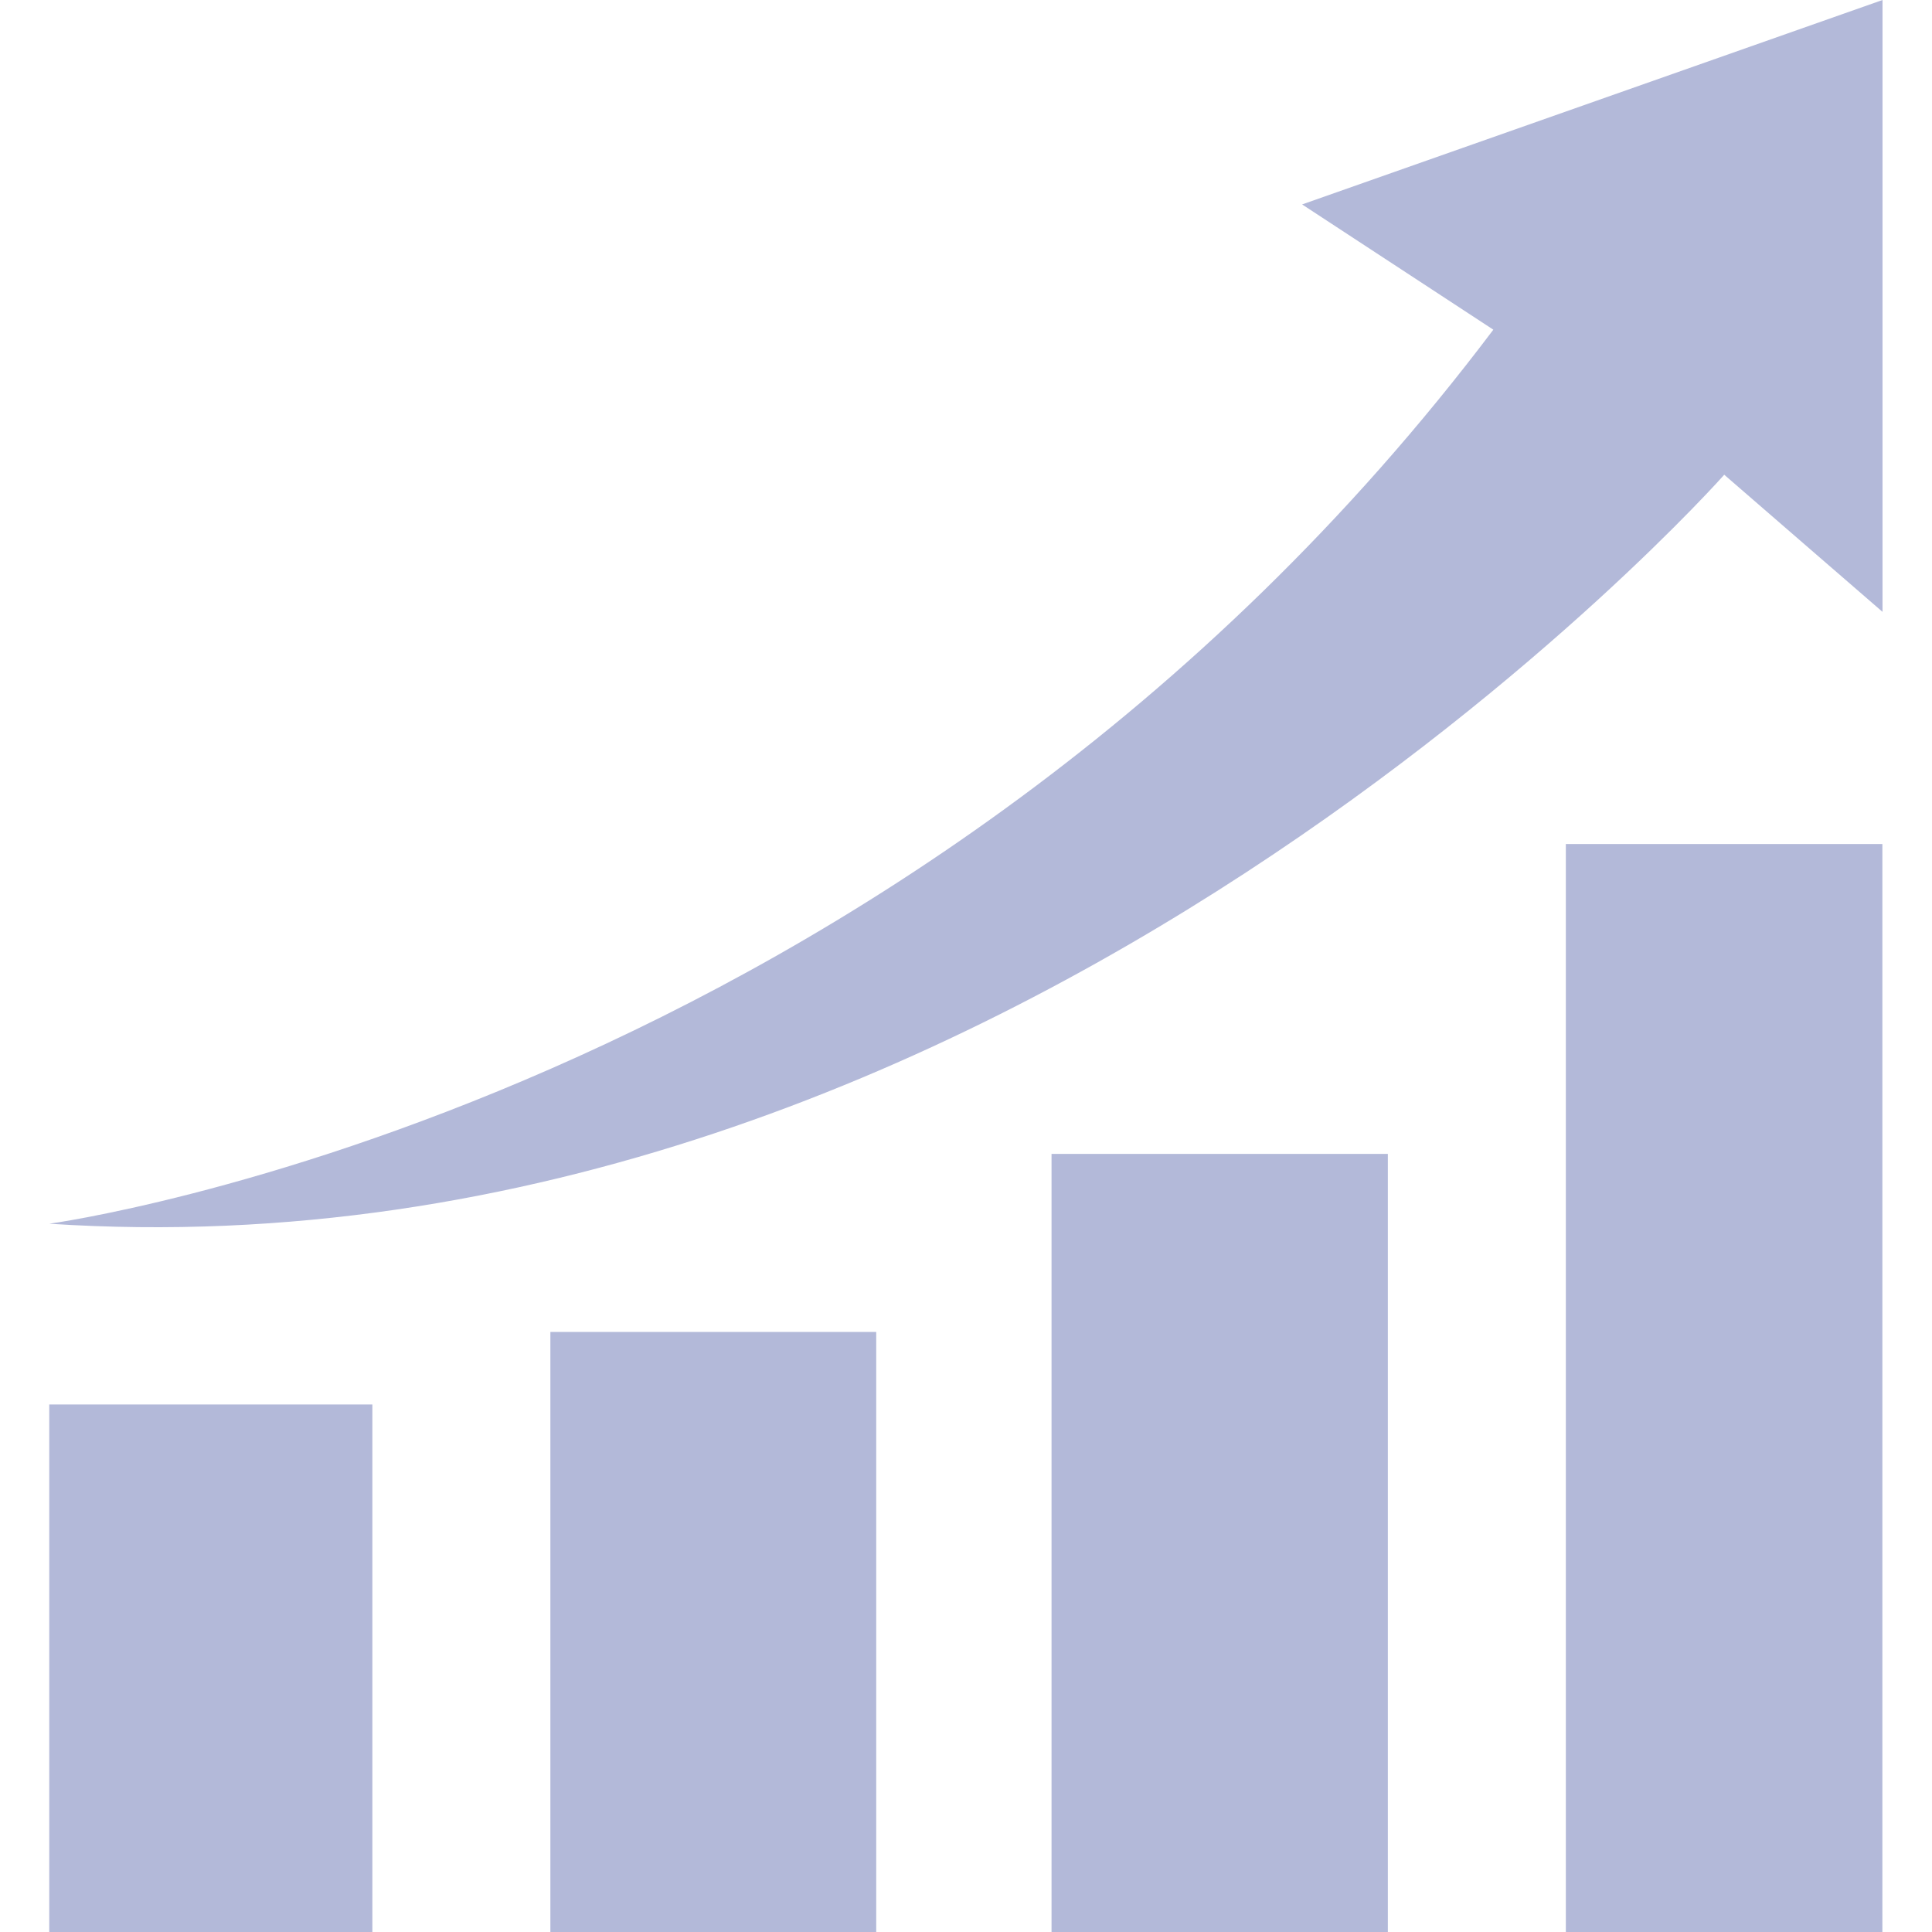
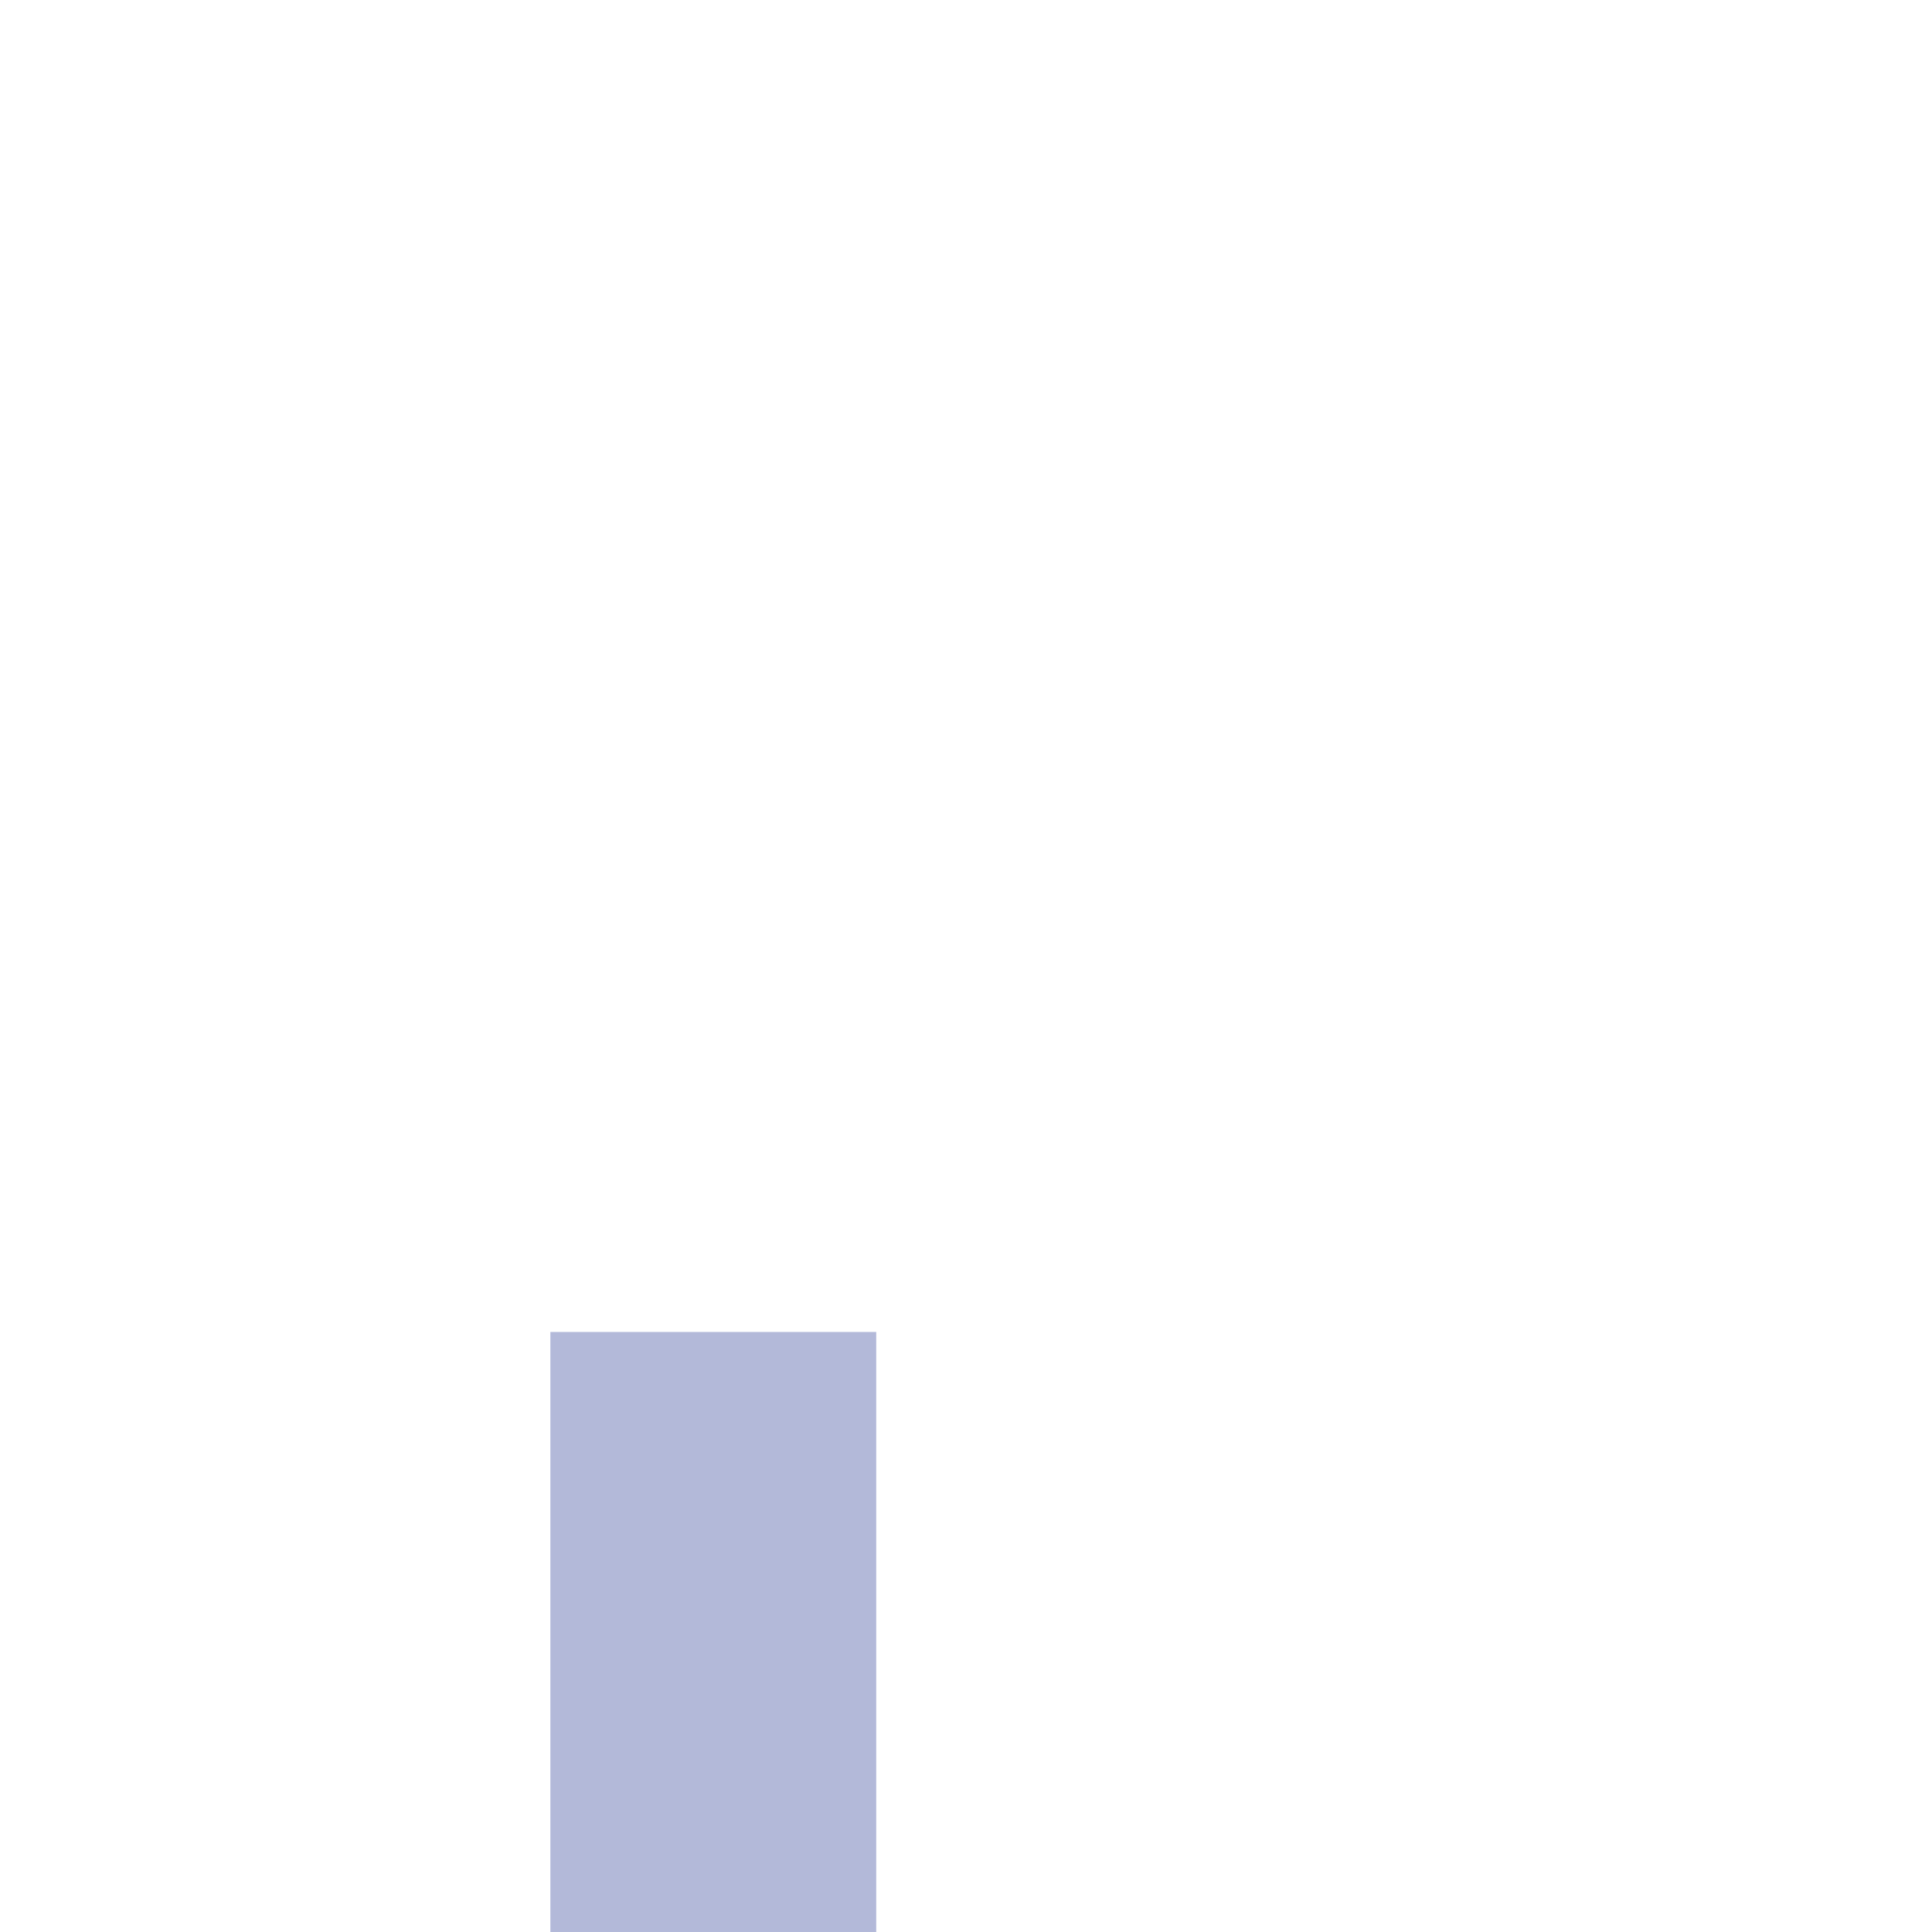
<svg xmlns="http://www.w3.org/2000/svg" width="500" viewBox="0 0 375 375" height="500" preserveAspectRatio="xMidYMid meet">
  <defs>
    <clipPath id="29e5c18c08">
-       <path d="M 9.547 272 L 73 272 L 73 375 L 9.547 375 Z M 9.547 272 " clip-rule="nonzero" />
-     </clipPath>
+       </clipPath>
    <clipPath id="6e3957f2b6">
-       <path d="M 303 163 L 365.797 163 L 365.797 375 L 303 375 Z M 303 163 " clip-rule="nonzero" />
-     </clipPath>
+       </clipPath>
    <clipPath id="98e793442f">
      <path d="M 9.547 0 L 365.797 0 L 365.797 239 L 9.547 239 Z M 9.547 0 " clip-rule="nonzero" />
    </clipPath>
  </defs>
  <g clip-path="url(#29e5c18c08)">
    <path fill="#b3b9d9" d="M 9.562 272.613 L 72.277 272.613 L 72.277 375 L 9.562 375 Z M 9.562 272.613 " fill-opacity="1" fill-rule="nonzero" />
  </g>
  <path fill="#b3b9d9" d="M 106.828 375 L 106.828 258.531 L 170.074 258.531 L 170.074 375 Z M 106.828 375 " fill-opacity="1" fill-rule="nonzero" />
-   <path fill="#b3b9d9" d="M 204.102 223.973 L 269.379 223.973 L 269.379 375 L 204.102 375 Z M 204.102 223.973 " fill-opacity="1" fill-rule="nonzero" />
  <g clip-path="url(#6e3957f2b6)">
    <path fill="#b3b9d9" d="M 303.93 163.824 L 365.367 163.824 L 365.367 375 L 303.93 375 Z M 303.93 163.824 " fill-opacity="1" fill-rule="nonzero" />
  </g>
  <g clip-path="url(#98e793442f)">
-     <path fill="#b3b9d9" d="M 9.562 237.523 C 9.562 237.523 175.949 215.059 289.855 63.992 L 252.738 39.68 L 365.395 0 L 365.395 118.762 L 334.672 92.148 C 334.672 92.148 195.141 249.785 9.562 237.523 Z M 9.562 237.523 " fill-opacity="1" fill-rule="nonzero" />
-   </g>
+     </g>
</svg>